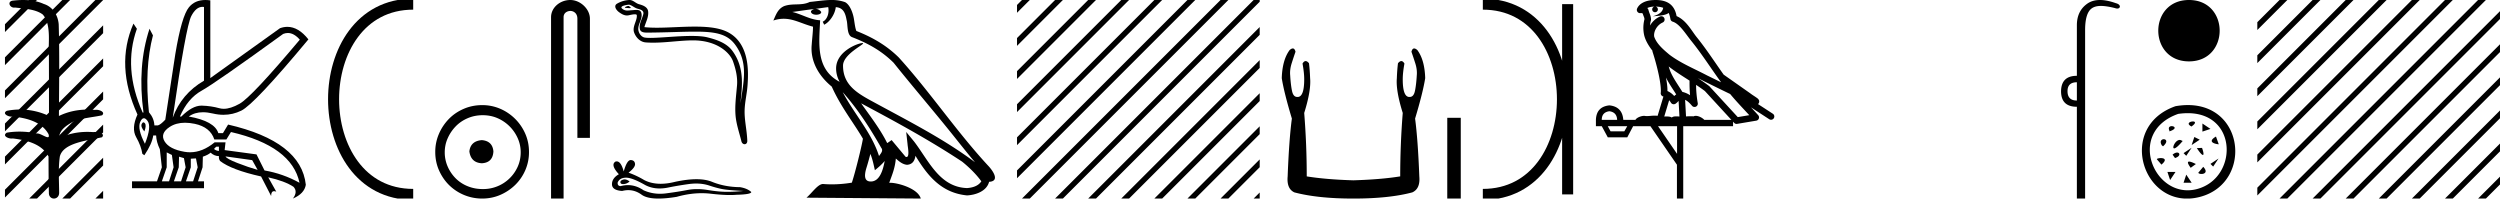
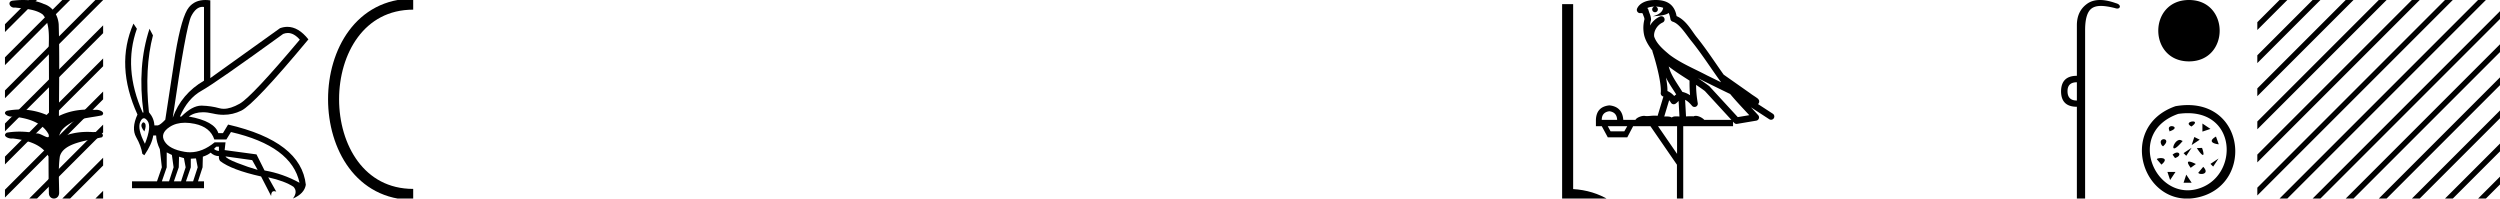
<svg xmlns="http://www.w3.org/2000/svg" width="226.634" height="18">
  <path d="M2.097 0c-.335 0-.67.026-.995.066-.447.113-.217.626.18.626a.476.476 0 0 0 .082-.008c.84.097 1.872.15 2.506.626.841.916.463 2.821.561 3.725.007.05.01 3.653.01 5.48a6.145 6.145 0 0 0-2.635-.586 6.04 6.04 0 0 0-1.187.117c-.441.231.076.528.422.528.041 0 .08-.004.115-.013 1.226.133 2.62.461 3.243 1.602.061.206.023.277-.071.277-.206 0-.68-.342-.946-.342-.014 0-.028 0-.04.003a7.535 7.535 0 0 0-1.58-.169c-.39 0-.777.031-1.15.095-.42.278.097.534.439.534a.532.532 0 0 0 .105-.01c1.251.151 2.636.49 3.243 1.633.007 1.27 0 2.11.033 3.278-.014.36.22.538.456.538.235 0 .473-.176.475-.526-.009-1.15-.091-2.161.06-3.277.304-1.253 2.477-1.445 3.827-1.754.294-.347-.285-.475-.659-.475-.055 0-.107.003-.15.008a6.823 6.823 0 0 0-.521-.02c-.882 0-1.771.175-2.557.58-.032-.755.711-1.19 1.244-1.493.84-.361 1.765-.397 2.643-.59.313-.273-.18-.501-.521-.501a.58.58 0 0 0-.125.012 6.767 6.767 0 0 0-.648-.031c-.903 0-1.805.183-2.614.582.016-2.851.062-5.61-.02-8.308-.065-.834-.546-1.6-1.354-1.849C3.388.094 2.741 0 2.097 0z" />
  <path d="M2.646 0L.45 2.196v.708L3.177.177 3.354 0zm3 0L.45 5.196v.708L6.177.177 6.354 0zm3 0L.45 8.196v.708L9.177.177l.172-.172V0zm.703 2.298L.45 11.196v.708l8.899-8.899v-.707zm0 3L.45 14.196v.708l8.899-8.899v-.707zm0 3L.45 17.196v.708l8.899-8.899v-.707zm0 3l-6.526 6.525-.177.177h.708l5.995-5.995v-.707zm0 3l-3.526 3.525-.177.177h.708l2.995-2.995v-.707zm0 3l-.526.525-.177.177h.703v-.702zM26.092 2.99q.557 0 1.086.606-4.368 5.2-5.46 5.81-.814.457-1.434.457-.21 0-.399-.053-.74-.208-1.586-.234h-.042q-.828 0-1.817.988h-.13q.702-1.638 1.963-2.34 1.261-.702 7.397-5.148.213-.085.422-.085zM18.36.622q.066 0 .133.01v6.683Q16.44 8.51 15.66 10.668q1.196-8.268 1.677-9.204Q17.77.62 18.361.62zM13.005 11.09q-.08 0-.153.138-.13.247.234.689.208-.546.052-.741-.069-.086-.133-.086zm.037-.372q.153 0 .33.237.39.52-.234 2.08-.702-1.352-.429-1.976.149-.34.333-.34zm6.804 2.577v.39q-.286-.026-.442-.182.052-.078.208-.208zm.598.884l2.418.338.494.884q-.832-.234-1.833-.624-1-.39-1.079-.598zm-5.33-.364l.468.234.156 1.118-.416 1.274h-.65l.442-1.274v-1.352zm1.118.39l.442.13.156.832-.416 1.274h-.65l.442-1.274.026-.962zm1.534.156l.156.806-.416 1.274h-.65l.442-1.274v-.78l.468-.026zm-.994-3.234q.415 0 .89.1 1.404.3 1.768 1.418h1.092l.416-.676q5.512 1.274 6.214 4.602-1.508-.832-3.172-1.118l-.728-1.456-2.886-.39.078-.702h-.988q-1.092.9-2.228.9-.243 0-.489-.042-1.391-.234-1.82-.95-.429-.714.455-1.3.585-.386 1.398-.386zM18.617 0q-.947 0-1.488.658-.663.806-1.235 4.238l-.91 5.954q-.442.468-.676.52h-.312q-.026-.65-.494-1.196-.416-3.978.364-6.968l-.312-.598q-1.118 3.38-.546 7.592h-.078q-1.794-4.03-.52-7.592l-.312-.468q-1.664 3.796.364 8.242-.572 1.248-.117 2.054.455.806.559 1.508l.182.13q.702-1.04.806-1.794h.26q.026.598.338 1.248l.182 1.638-.442 1.274h-2.262v.624h6.526v-.624h-.546l.416-1.274.026-.962q.468-.156.702-.364.338.312.754.312-.026.26.104.442 1.04.806 3.718 1.404l.91 1.768q0-.434.27-.434.085 0 .198.044l-.728-1.3q1.508.338 2.288.858.416.442-.052 1.066 1.04-.442 1.17-1.248-.416-3.926-7.046-5.46l-.468.78h-.416q-.338-1.092-2.678-1.508.522-.388 1.285-.388.414 0 .9.115.491.116.96.116.844 0 1.613-.376 1.196-.585 6.084-6.461-.9-1.136-1.905-1.136-.329 0-.669.122L19.066 7.08V.034Q18.831 0 18.617 0z" />
  <path d="M37.458.375c-9.625 0-9.625 17.25 0 17.25m0 0" fill="none" stroke="#000" />
-   <path d="M43.68 12.703c-.681.054-1.058.394-1.13 1.022.09.68.467 1.04 1.13 1.075.663-.036 1.013-.394 1.049-1.075-.054-.628-.404-.968-1.049-1.022zm.08-2.259c.485 0 .933.09 1.345.269a3.545 3.545 0 0 1 1.828 1.815c.18.403.27.83.27 1.277 0 .466-.09.901-.27 1.304a3.422 3.422 0 0 1-3.173 2.03c-.483 0-.936-.085-1.357-.255a3.235 3.235 0 0 1-1.09-.712 3.495 3.495 0 0 1-.725-1.063 3.174 3.174 0 0 1-.27-1.304c0-.448.09-.874.27-1.277a3.67 3.67 0 0 1 .726-1.076c.304-.313.667-.56 1.089-.739.421-.18.874-.269 1.358-.269zm-.053-.914c-.592 0-1.147.112-1.667.336-.52.224-.968.529-1.345.914a4.48 4.48 0 0 0-.9 1.345 4.071 4.071 0 0 0-.337 1.653c0 .592.112 1.143.336 1.654.225.511.525.955.901 1.331A4.267 4.267 0 0 0 43.707 18c.591 0 1.143-.112 1.654-.336a4.48 4.48 0 0 0 1.344-.9 4.21 4.21 0 0 0 .914-1.332 4.07 4.07 0 0 0 .336-1.654c0-.591-.112-1.142-.336-1.653a4.358 4.358 0 0 0-2.258-2.259 4.071 4.071 0 0 0-1.654-.336zM51.7 0c-.93 0-1.745.684-1.745 1.562V18h1.136V1.562c0-.43.379-.57.617-.57.25 0 .634.175.634.703v10.804h1.136V1.695C53.478.815 52.607 0 51.7 0zm5.271.543c-.149 0-.514.176-.171.178.056 0 .18.017.27.017.11 0 .173-.024.022-.128-.036-.025-.07-.065-.116-.067h-.005zm.058-.118l.012.001c.264.061.473.283.747.36.231.064.61.15.532.488-.106.452-.41.888-.315 1.36.06.296.39.322.656.322h.126c1.74-.015 3.12-.088 4.228-.088 1.817 0 2.9.197 3.624 1.177 1.201 1.625.79 3.25.491 5.303.084-1.211.486-3.118-.759-4.766-.526-.695-1.417-.988-2.238-1.195-.376-.095-.88-.128-1.434-.128-1.282 0-2.839.177-3.745.177-.215 0-.394-.01-.523-.035-.35-.067-.598-.497-.567-.853.04-.473.413-.912.273-1.39-.062-.212-.247-.26-.449-.26-.144 0-.297.025-.418.03-.132.008-.26.026-.387.026a.683.683 0 0 1-.484-.169c-.295-.26.511-.36.63-.36zm.04-.425h-.028c-.384.02-.77.137-1.101.33-.347.202-.069.593.166.765.216.16.46.308.731.308a.744.744 0 0 0 .16-.018c.14-.03.385-.088.552-.088.099 0 .17.02.178.077.061.47-.44 1.042-.238 1.585.166.446.546.85 1.053.887.222.016.444.023.666.023 1.17 0 2.334-.189 3.503-.209h.111c2.242 0 3.369 1.17 3.626 1.897.249.704.428 1.441.365 2.191-.076.902-.208 1.813-.134 2.715.065.796.341 1.568.53 2.34.045.181.172.271.292.271.13 0 .252-.107.243-.323-.039-.995-.268-1.845-.242-2.763.023-.789.225-1.548.271-2.339.054-.917.31-4.007-2.193-4.906-.72-.259-1.633-.33-2.601-.33-1.146 0-2.369.1-3.44.1-.4 0-.778-.015-1.124-.052.138-.491.402-.92.34-1.431-.048-.405-.49-.556-.827-.648-.314-.086-.527-.382-.86-.382zm-.449 16.264q-.073 0-.141.022-.266.087-.235.259.027.145.238.145.039 0 .083-.004.29-.032.509-.235-.245-.187-.455-.187zm.135-.158q.565 0 1.743.673.59.306 1.296.306.34 0 .707-.07.923-.189 1.94-.33.346-.047.67-.047.629 0 1.177.18.829.274 1.377.353.547.078 1.737.14-.767.079-1.503.079-.735 0-1.737-.165-.5-.082-.964-.082-.464 0-.89.082-.853.165-1.94.306-.272.035-.535.035-.788 0-1.492-.317-.684-.467-1.42-.467-.325 0-.661.091-.297-.015-.266-.328.172-.423.735-.438h.026zm.418-1.596q-.338 0-.631 1.033-.245-.912-.633-.912-.058 0-.119.02-.469.298.313 1.143-.625.36-.625.907 0 .548.923.61.285-.074.557-.074.638 0 1.203.41.484.353 1.533.353.7 0 1.652-.156 1.168-.33 2.271-.33.418 0 .827.048 1.022.118 1.74.118.328 0 .592-.024 1.33-.032 1.33-.25-.36-.33-1.017-.439-1.393-.015-2.543-.485-.575-.235-1.41-.235-.836 0-1.931.235-.707.178-1.315.178-.835 0-1.486-.334-.673-.407-1.424-.673.626-.485.587-.806-.04-.321-.384-.337h-.01zm19.224-6.152c1.36 1.528 2.485 3.271 3.489 5.042.21.26-.027.498-.2.745-.662-2.1-2.183-3.719-3.29-5.787zM75.08.648c.113.528-.095 1.139-.497 1.319l.129.273c.5-.238.982-.95 1.054-1.591.684.04.871.556.978 1.154.128.408-.002 1.4.516 1.571 1.53.592 2.698 1.277 3.747 2.312 1.81 2.264 3.703 4.457 5.513 6.724.704.882 1.347 1.69 1.87 2.3-2.75-2.056-5.822-3.628-8.836-5.262-1.602-.87-3.13-1.582-3.13-3.498 0-1.03 1.899-1.894 1.82-2.028-.006-.011-.028-.017-.063-.017-.39 0-2.385.74-2.385 2.3 0 .432.116.833.317 1.207h-.01c-2.188-1.16-1.84-3.506-1.756-5.574-.91-.05-1.658-.547-2.522-.753.67-.087 1.338-.199 2.01-.268a.533.533 0 0 0-.319.2c-.01.221.239.318.482.318.237 0 .468-.092.446-.252a.61.61 0 0 0-.52-.276c.334-.047.778-.118 1.156-.16zm3.823 13.303c.196.476.297.98.408 1.48.319-.257.628-.523.89-.838-.17.926-.489 1.86-1.26 1.86-.467 0-.683-.315-.384-1.271.141-.45.254-.882.346-1.231zm-.838-4.584c3.12 1.662 6.21 3.34 9.162 5.292.695.563 1.314 1.191 1.734 1.778-.278.432-.808.58-1.297.613-2.499-.087-3.476-2.495-4.796-4.216l-.718-.872.124 1.117c.008.202.214 1.153-.093 1.153a.228.228 0 0 1-.09-.021l-1.262-1.512c-.135.09-.262.19-.402.273-.626-1.267-1.543-2.447-2.362-3.605zM75.372 0c-.656 0-1.328.118-1.965.177-.76.37-1.53.088-2.326.378-.576.258-.737.782-.975 1.306.34-.113.648-.16.939-.16.928 0 1.676.468 2.657.717-.002.493-.079 1.052-.116 1.615-.152 1.526.652 2.865 1.815 3.818.832 1.855 1.985 3.277 2.826 4.724-.1.65-.706 3.103-1.004 3.983-.584.098-1.207.154-1.82.154a9.337 9.337 0 0 1-.79-.032c-.473 0-.993.808-1.503 1.24l10.362.08c-.264-.934-2.105-1.43-2.76-1.43a.913.913 0 0 0-.1.005c.23-.66.519-1.281.6-2.204.29.259.614.539 1.02.568.494-.037.695-.375.758-.816 1.12 1.854 2.375 3.368 4.675 3.591.794-.039 1.785-.386 2-1.231 1.053-.06.28-1.087-.111-1.489-2.869-3.105-5.236-6.65-8.071-9.778-1.092-1.077-2.324-1.805-3.85-2.41-.114-.278-.152-.675-.226-1.112-.08-.477-.335-1.257-.8-1.5A3.556 3.556 0 0 0 75.373 0zm17.274 0l-.45.45v.708l.98-.981.178-.177zm3 0l-3.45 3.45v.708l3.98-3.981.178-.177zm3 0l-6.45 6.45v.708l6.98-6.981.178-.177zm3 0l-9.45 9.45v.708l9.98-9.981.178-.177zm3 0l-12.45 12.45v.708L105.176.177l.178-.177zm3 0l-15.45 15.45v.708L108.176.177l.178-.177zm3 0L92.823 17.823l-.177.177h.708L111.177.177l.177-.177zm3 0L95.823 17.823l-.177.177h.708L114.177.177l.019-.02V0zm.55 2.45L98.823 17.824l-.177.177h.708l14.842-14.842V2.45zm0 3l-12.373 12.373-.177.177h.708l11.842-11.842V5.45zm0 3l-9.373 9.373-.177.177h.708l8.842-8.842V8.45zm0 3l-6.373 6.373-.177.177h.708l5.842-5.842v-.707zm0 3l-3.373 3.373-.177.177h.708l2.842-2.842v-.707zm0 3l-.373.373-.177.177h.55v-.55zm3-13.058q-.12 0-.288.147-.661.89-.712 2.544.203 1.298.916 3.665-.255 1.908-.382 5.242-.102 1.12.61 1.45 2.113.56 5.345.56 3.257 0 5.343-.56.738-.33.637-1.45-.128-3.334-.382-5.242.712-2.367.916-3.665-.05-1.654-.712-2.544-.168-.147-.288-.147-.172 0-.247.3.178.508.33.992.205.61.154 1.145-.051.865-.166 1.412-.114.547-.47.547l-.038.002q-.599 0-.599-1.605 0-.585.153-1.425-.131-.223-.282-.223-.143 0-.303.198-.077.61-.102 1.348-.102 1.12.534 3.156-.229 2.875-.229 5.75-1.73.28-4.25.357-2.493-.076-4.224-.356 0-2.876-.229-5.751.637-2.036.535-3.156-.026-.738-.102-1.348-.16-.198-.303-.198-.151 0-.282.223.152.84.152 1.425 0 1.605-.598 1.605l-.038-.002q-.356 0-.47-.547-.115-.547-.166-1.412-.05-.535.153-1.145.152-.484.33-.993-.074-.3-.246-.3zm14.003 6.288V18h1.225v-7.32z" />
-   <path d="M142.112.375v17.25M134.424.375c9.625 0 9.625 17.25 0 17.25" fill="none" stroke="#000" />
+   <path d="M142.112.375v17.25c9.625 0 9.625 17.25 0 17.25" fill="none" stroke="#000" />
  <path d="M150.081.597c.269.002.505.041.692.109-.031.223-.169.569-.953.773.73-.053 1.207-.113 1.453-.307.089.2.137.427.158.556a.297.297 0 0 0 .206.237c.625.191 1.174 1.112 1.7 1.763.95 1.173 1.772 2.48 2.688 3.733-.423-.207-.845-.415-1.27-.622-1.182-.622-2.394-1.11-3.407-1.877-.588-.49-1.171-.996-1.39-1.641-.076-.497.296-1.074.767-1.279a.297.297 0 1 0-.238-.545 1.957 1.957 0 0 0-.904.817c.01-.152.032-.308.075-.448a.297.297 0 0 0 .013-.104 1.372 1.372 0 0 0-.082-.422c-.041-.109-.085-.206-.158-.459a.297.297 0 0 0-.104-.153c.14-.062.315-.112.527-.125.042-.003.083-.003.125-.004a.258.258 0 1 0 .102-.002zm1.194 5.432c.605.466 1.253.873 1.888 1.28-.005.438.006.879.047 1.321a2.215 2.215 0 0 0-.697-.3c-.391-.636-.82-1.22-1.083-1.842a4.553 4.553 0 0 1-.155-.46zm-.249 1c.273.549.621 1.04.928 1.529-.058.04-.112.08-.154.121l-.027.027a1.713 1.713 0 0 0-.614-.454c.01-.348-.047-.768-.133-1.222zm2.88.047a25.922 25.922 0 0 1 .588.297c.78.38 1.56.772 2.35 1.148.556.67 1.156 1.293 1.734 1.92l-1.043.175-2.563-2.786a.297.297 0 0 0-.04-.036 19.147 19.147 0 0 0-1.025-.718zm-2.591 2.009c.058.066.112.14.161.222a.298.298 0 0 0 .43.087c.124-.09.2-.177.265-.244l.077 1.413c-.1-.006-.2-.013-.296-.013-.166 0-.313.022-.398.108-.1-.078-.28-.1-.504-.1-.057 0-.118.002-.18.005l.445-1.478zm-5.419.999c.452.062.686.323.704.783h-1.395c0-.46.23-.721.691-.783zm7.861-2.39c.274.182.541.367.798.56l2.402 2.613h-2.456c-.17-.19-.518-.365-.776-.365a.366.366 0 0 0-.192.046 2.987 2.987 0 0 0-.256-.01c-.14 0-.285.007-.433.016l-.083-1.506c.225.115.407.282.626.542a.297.297 0 0 0 .52-.246 9.753 9.753 0 0 1-.15-1.65zm-6.24 3.745l-.266.465h-1.249l-.252-.465zm4.515 0v2.51l-1.726-2.51zM150.09 0a3.878 3.878 0 0 0-.273.01c-.694.044-1.215.325-1.408.768a.298.298 0 0 0 .341.408l.025-.006.03.007.108.029c.054.168.096.269.12.332a.541.541 0 0 1 .042.2 3.112 3.112 0 0 0-.037 1.389c.095.466.384.977.761 1.46a.295.295 0 0 0 .014.108c.183.559.396 1.318.548 2.027.153.708.234 1.387.192 1.684a.3.3 0 0 0 .223.33l.019.005-.527 1.75a1.787 1.787 0 0 0-.259-.018c-.256 0-.51.041-.712.041a.865.865 0 0 1-.184-.016.314.314 0 0 0-.068-.007c-.212 0-.656.13-.787.366h-1.1c-.061-.797-.482-1.235-1.26-1.315-.789.08-1.196.518-1.223 1.315v.572h.531l.545 1.01h1.767l.53-1.01h1.568l2.404 3.493V18h.571v-6.561h4.517v-.41l.1.109a.297.297 0 0 0 .267.092l1.74-.292a.298.298 0 0 0 .173-.492 49.17 49.17 0 0 0-.656-.716l1.656 1.078a.296.296 0 0 0 .412-.087.297.297 0 0 0-.087-.411l-1.345-.876a.292.292 0 0 0 .076-.09.315.315 0 0 0 .02-.237c-.016-.05-.034-.074-.048-.093-.055-.076-.084-.088-.123-.119a2.938 2.938 0 0 0-.131-.094c-.096-.065-.206-.137-.301-.2a4.156 4.156 0 0 1-.216-.156l-2.379-1.672-.008-.005c-.805-1.13-1.568-2.316-2.457-3.414-.433-.535-.937-1.524-1.812-1.894-.048-.262-.156-.68-.483-.997-.353-.344-.864-.463-1.416-.463zm38.186 7.458v1.656c-.565 0-.848-.283-.848-.848 0-.539.283-.808.848-.808zM190.371 0c-.463 0-.855.116-1.176.35-.612.443-.919 1.09-.919 1.938v4.584c-.942 0-1.42.465-1.434 1.394 0 .942.478 1.413 1.434 1.413V18h.747V2.732c0-1.023.198-1.68.595-1.969.206-.15.476-.225.839-.225.337 0 .754.065 1.273.195a.65.65 0 0 0 .212.043c.111 0 .188-.048.232-.144.014-.162-.108-.276-.363-.343-.539-.193-1.019-.289-1.44-.289zm8.067 5.565c3.71 0 3.71-5.565 0-5.565s-3.71 5.565 0 5.565zm-1.221 4.062c-5.438 1.9-2.904 9.54 2.195 8.228 5.054-1.302 4.046-9.318-2.195-8.228m.243.698c5.418-.787 5.64 5.768 1.708 6.812-3.846 1.022-6.482-5.13-1.708-6.812m1.189 1.152c1.082-.74-.885-.487 0-.018v.018m-1.986.433c1.227-.397-.343-.795 0-.073v.073m2.993-.712v.732l.73-.244-.73-.488m-3.57 2.066c.902-.795-.596-.885-.11-.09l.11.09m2.838-.846l-.244.731.732-.487-.488-.244m-1.052.358l-.072-.017c-.668-.489-1.39 1.767.072.017m3.014-.397c-.957.56.162.703.253.703l-.253-.703m-2.938 1.502l.244.244.488-.732-.732.488m1.675-.474l-.47.019c.56.866.758.793.47-.019m-3.681 1.517c.883-.74-.434-.632-.416-.488l.416.488m1.01-.903l.22.305c.718-.215.34-.792-.22-.305m3.435.836l.244.244.488-.732-.732.488m-1.323.012c-.759-.378-.92-.27-.47.344l.47-.344m-2.579.72l.244.731.488-.732h-.732m3.246-.465l-.45.54c.107.217 1.1.145.45-.54m-1.539.71l-.244.731h.732l-.488-.732zM206.646 0l-2.012 2.013v.707l2.543-2.543.177-.177zm3 0l-5.012 5.013v.707l5.543-5.543.177-.177zm3 0l-8.012 8.013v.707l8.543-8.543.177-.177zm3 0l-11.012 11.013v.707L216.177.177l.177-.177zm3 0l-14.012 14.013v.707L219.177.177l.177-.177zm3 0l-17.012 17.013v.707L222.177.177l.177-.177zm3 0l-17.823 17.823-.177.177h.708L225.177.177l.177-.177zm1.988 1.013l-16.81 16.81-.178.177h.708l16.28-16.28v-.707zm0 3l-13.81 13.81-.178.177h.708l13.28-13.28v-.707zm0 3l-10.81 10.81-.178.177h.708l10.28-10.28v-.707zm0 3l-7.81 7.81-.178.177h.708l7.28-7.28v-.707zm0 3l-4.81 4.81-.178.177h.708l4.28-4.28v-.707zm0 3l-1.81 1.81-.178.177h.708l1.28-1.28v-.707z" />
</svg>